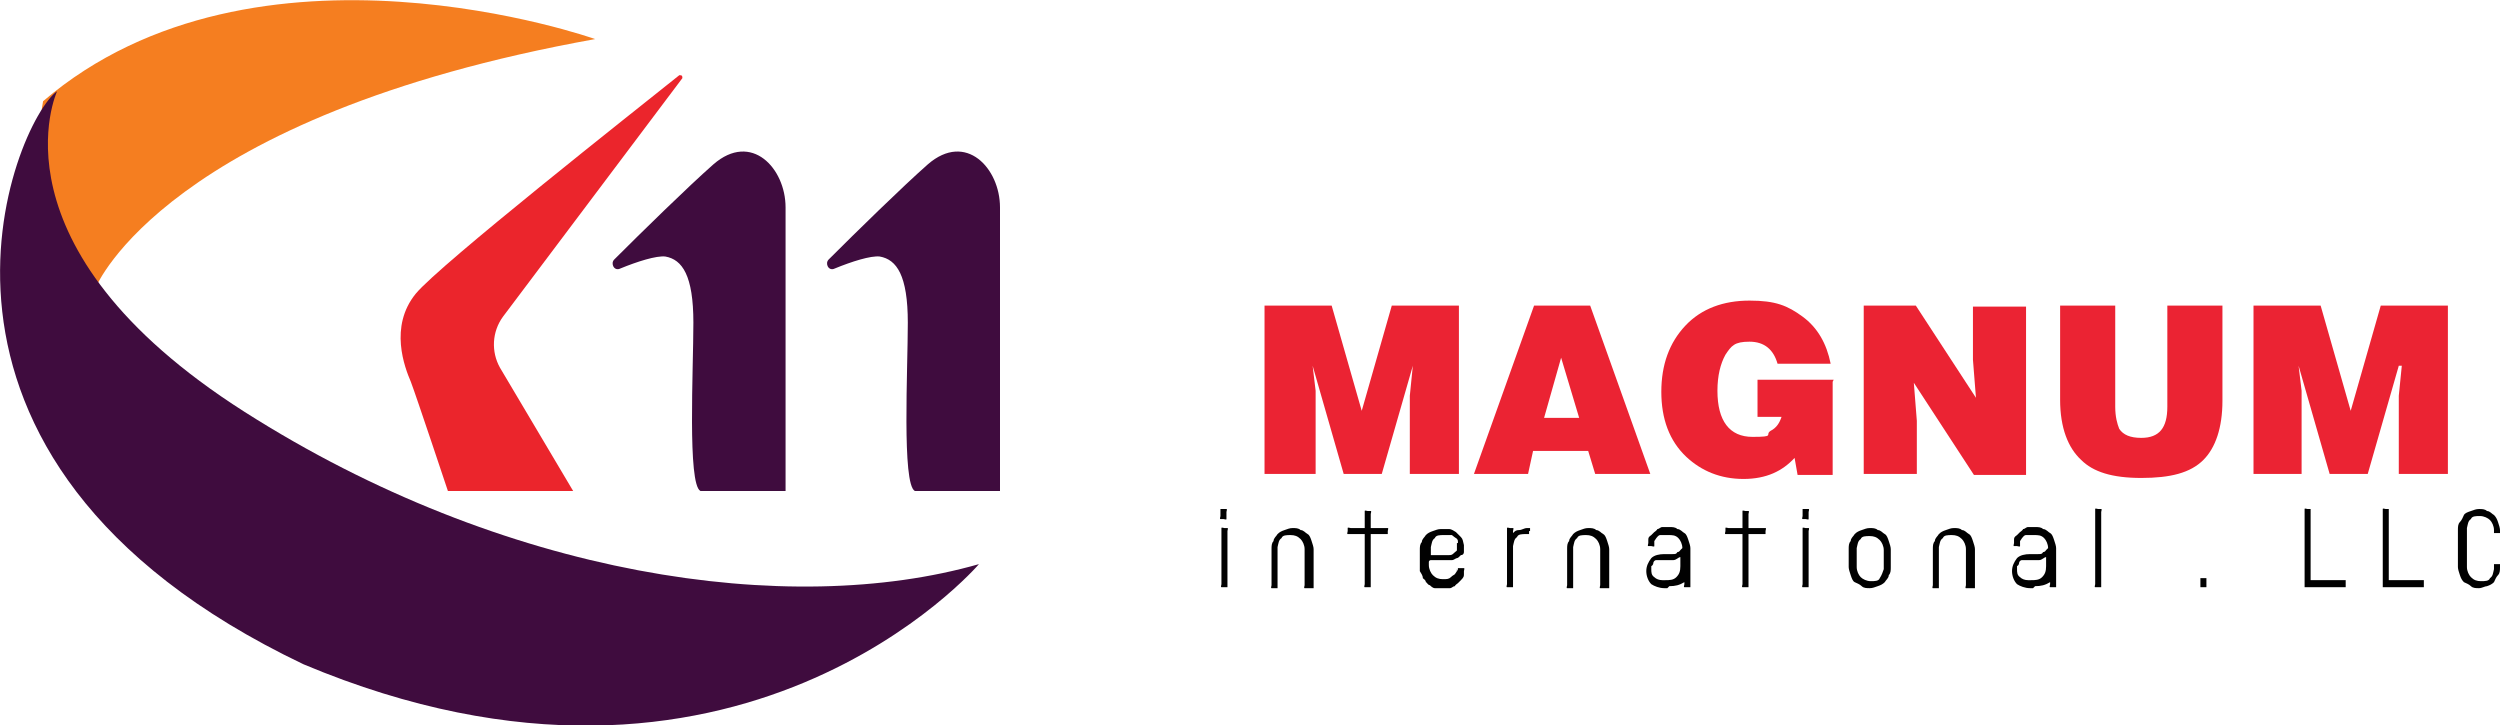
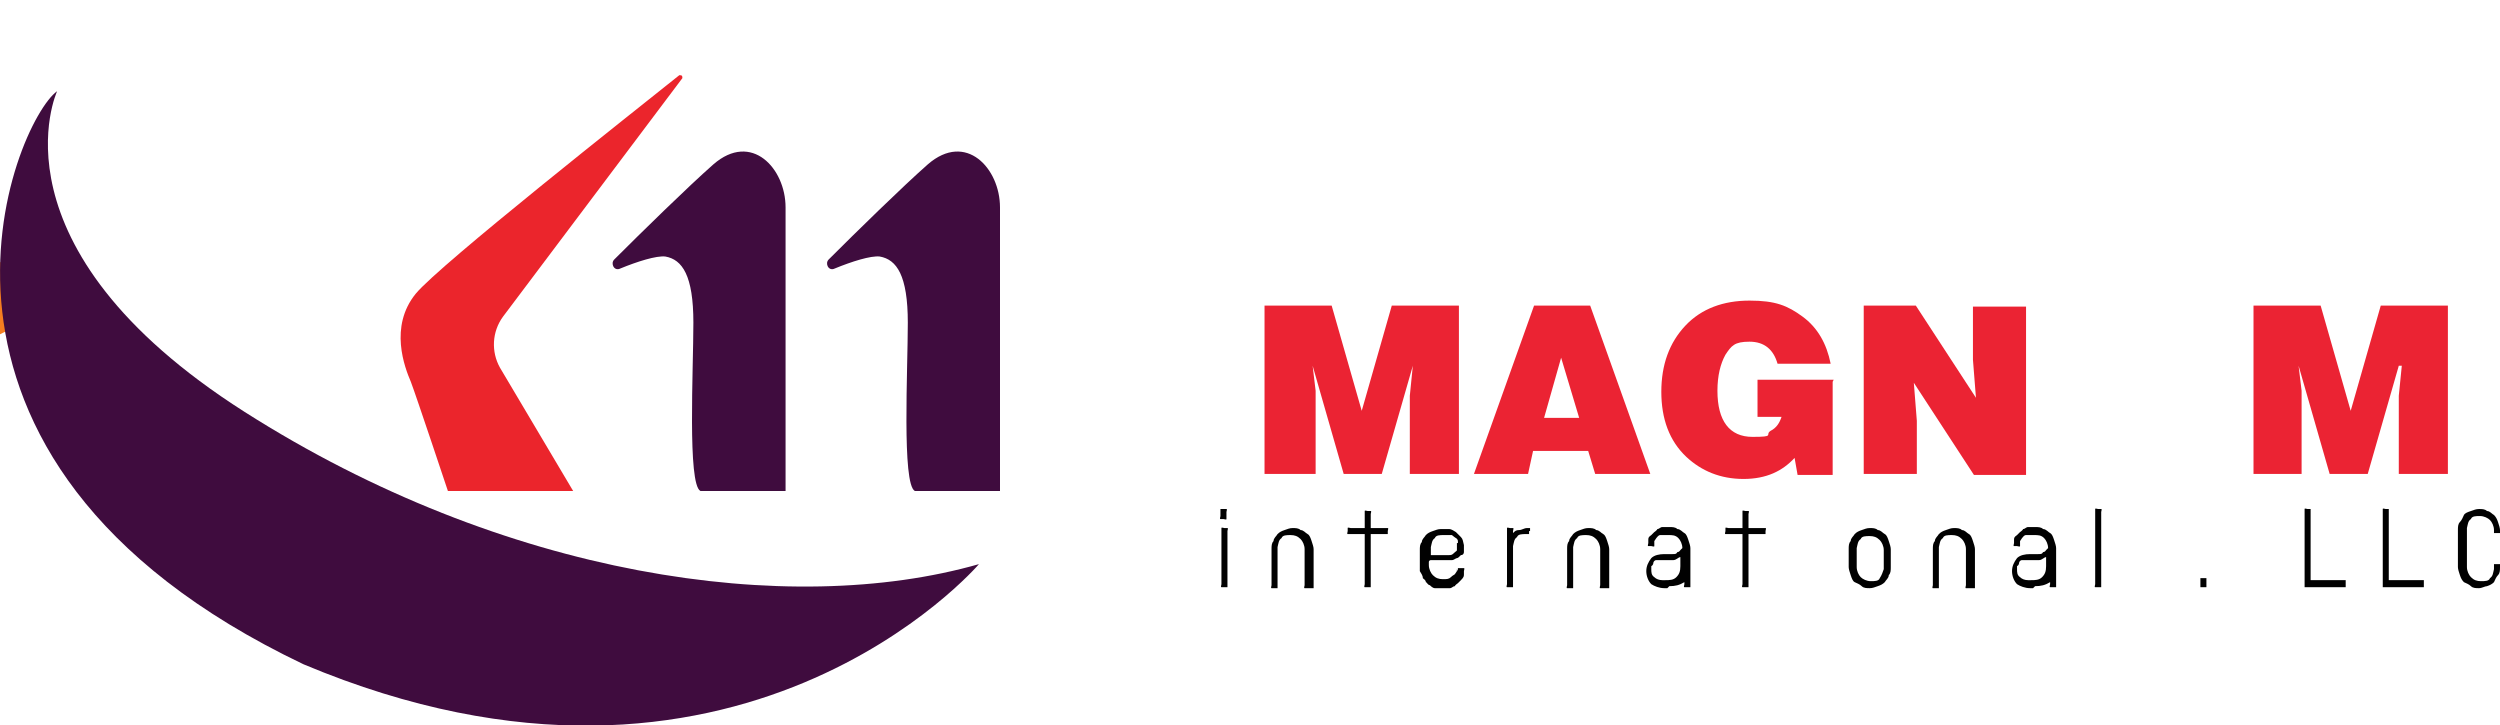
<svg xmlns="http://www.w3.org/2000/svg" id="Layer_1" width="249.5" height="72.4" version="1.1" viewBox="0 0 249.5 72.4">
  <defs>
    <style>
      .st0 {
        fill: #010101;
      }

      .st1 {
        fill: #eb2333;
      }

      .st2 {
        fill: #f57e20;
      }

      .st3 {
        fill: #eb252c;
      }

      .st4 {
        fill: #3f0c3e;
      }
    </style>
  </defs>
  <path class="st4" d="M99.8,49v-28.3c0-3.9-3.4-7.6-7.2-4.3-2.5,2.2-7.2,6.8-9.9,9.5-.4.4,0,1.2.6.9,1.7-.7,3.6-1.3,4.5-1.2,1.7.3,2.8,1.9,2.8,6.6s-.6,16.1.7,16.8h8.6Z" />
  <path class="st4" d="M78.4,49v-28.3c0-3.9-3.4-7.6-7.2-4.3-2.5,2.2-7.2,6.8-9.9,9.5-.4.4,0,1.2.6.9,1.7-.7,3.6-1.3,4.5-1.2,1.7.3,2.8,1.9,2.8,6.6s-.6,16.1.7,16.8h8.6Z" />
  <path class="st3" d="M44.8,49h12.4l-7.3-12.3c-.9-1.6-.8-3.6.3-5.1l17.9-23.8c0-.2,0-.3-.3-.3-4.5,3.6-23.9,18.9-26.3,21.8-2.7,3.3-1.1,7.4-.5,8.8.5,1.3,3.7,10.9,3.7,10.9Z" />
-   <path class="st2" d="M9.6,28.6S16.6,11.6,59.4,3.9c0,0-33.8-12-55.1,6.2,0,0-2.8,14.2,5.3,18.5Z" />
+   <path class="st2" d="M9.6,28.6c0,0-33.8-12-55.1,6.2,0,0-2.8,14.2,5.3,18.5Z" />
  <path class="st4" d="M5.7,9.1S-1.5,24.6,24.4,41.1s54.4,20.6,73.3,15.2c0,0-24.1,28.2-67.4,10C-12.9,45.7,1.5,12.1,5.7,9.1Z" />
  <g>
    <path class="st1" d="M131.1,47.3h-4.9v-16.8h6.7l3,10.5,3-10.5h6.7v16.8h-4.9v-7.8c0,0,.3-3,.3-3h0l-3.1,10.8h-3.8l-3.1-10.8h0l.3,2.5v2.6c0,0,0,5.7,0,5.7h0Z" />
    <path class="st1" d="M152.5,47.3h-5.4l6-16.8h5.6l6,16.8h-5.5l-.7-2.3h-5.5l-.5,2.3ZM157.6,41.7l-1.8-6-1.7,6h3.4Z" />
    <path class="st1" d="M182.9,38.1v9.3h-3.5l-.3-1.7c-1.2,1.3-2.8,2.1-5.1,2.1s-4.2-.8-5.7-2.2c-1.7-1.6-2.5-3.8-2.5-6.5s.8-4.9,2.4-6.6,3.8-2.5,6.4-2.5,3.8.5,5.3,1.6c1.5,1.1,2.4,2.7,2.8,4.7h-5.3c-.4-1.4-1.3-2.2-2.8-2.2s-1.8.4-2.4,1.3c-.5.9-.8,2.1-.8,3.6,0,3,1.2,4.6,3.5,4.6s1.2-.2,1.8-.6c.6-.3.9-.8,1.1-1.4h-2.4v-3.7h7.6Z" />
    <path class="st1" d="M191.2,30.5l6,9.2-.3-3.8v-5.3h5.3v16.8h-5.2l-6-9.2.3,3.8v5.3h-5.3v-16.8h5.2Z" />
-     <path class="st1" d="M205.6,40v-9.5h5.5v10.1c0,1,.2,1.7.4,2.2.4.6,1.1.9,2.2.9,1.8,0,2.6-1,2.6-3.1v-10.1h5.5v9.5c0,2.7-.7,4.7-1.9,5.9-1.3,1.3-3.3,1.8-6.2,1.8s-4.8-.6-6-1.8c-1.3-1.2-2.1-3.2-2.1-6Z" />
    <path class="st1" d="M229.8,47.3h-4.9v-16.8h6.7l3,10.5,3-10.5h6.7v16.8h-4.9v-7.8c0,0,.3-3,.3-3h-.3l-3.1,10.8h-3.8l-3.1-10.8h0l.3,2.5v2.6c0,0,0,5.7,0,5.7h0Z" />
  </g>
  <g>
    <path class="st0" d="M122.1,50.8c0,0,.2,0,.3,0s0,.2,0,.3v.4c0,0,0,.2,0,.3s-.2,0-.3,0-.2,0-.3,0,0-.2,0-.3v-.4c0,0,0-.2,0-.3,0,0,.2,0,.3,0ZM122.5,58.3c0,0,0,.2,0,.3,0,0-.2,0-.3,0s-.2,0-.3,0,0-.2,0-.3v-5.3c0,0,0-.2,0-.3s.2,0,.3,0,.2,0,.3,0,0,.2,0,.3v5.3Z" />
    <path class="st0" d="M130.5,58.7c0,0-.2,0-.3,0s0-.2,0-.3v-3.6c0-.4-.2-.8-.4-1-.3-.3-.6-.4-1-.4s-.8,0-.9.3c-.3.2-.3.5-.4.9h0v3.8c0,0,0,.2,0,.3,0,0-.2,0-.3,0s-.2,0-.3,0,0-.2,0-.3v-3.6c0-.3,0-.6.2-.8,0-.3.3-.5.4-.7.2-.2.4-.3.7-.4s.5-.2.8-.2.6,0,.8.2c.3,0,.5.3.7.4s.3.4.4.7.2.6.2.8v3.6c0,0,0,.2,0,.3-.2,0-.3,0-.3,0Z" />
    <path class="st0" d="M136.8,53.3v5c0,0,0,.2,0,.3,0,0-.2,0-.3,0s-.2,0-.3,0,0-.2,0-.3v-5h-1.4c0,0-.2,0-.3,0s0-.2,0-.3,0-.2,0-.3.2,0,.3,0h1.4v-1.4c0,0,0-.2,0-.3s.2,0,.3,0,.2,0,.3,0,0,.2,0,.3v1.4h1.4c0,0,.2,0,.3,0s0,.2,0,.3,0,.2,0,.3c0,0-.2,0-.3,0h-1.4Z" />
    <path class="st0" d="M145.5,57c0,0,0-.2,0-.3,0,0,.2,0,.3,0s.2,0,.3,0,0,.2,0,.3v.3c0,.2,0,.3-.3.6,0,0-.2.2-.3.3,0,0-.3.2-.3.3-.2,0-.3.2-.5.2-.2,0-.4,0-.7,0s-.5,0-.8,0c-.2,0-.4-.2-.5-.3-.2,0-.3-.3-.4-.3,0-.2-.2-.3-.3-.4,0-.3-.2-.5-.3-.7v-2.1c0-.3,0-.6.2-.8,0-.3.3-.5.4-.7.2-.2.4-.3.7-.4s.5-.2.8-.2.5,0,.8,0c.3,0,.5.2.7.3.2.2.3.3.5.5.2.2.2.4.3.8v.4c0,0,0,.3,0,.3,0,0,0,.3-.3.3-.2.2-.3.3-.4.3s-.3.2-.5.2-.3,0-.5,0h-1.3c0,0-.2,0-.3,0,0,0-.2,0-.2.2,0,0,0,.2,0,.3,0,.4.2.8.4,1,.3.3.6.4,1,.4s.6,0,.8-.2.3-.2.4-.3c0,0,.2-.3.2-.3,0,0,0-.2,0-.2ZM145.5,54.2v-.2c0,0,0-.2-.2-.3,0,0-.3-.2-.4-.3-.2,0-.4,0-.8,0s-.8,0-.9.3c-.3.2-.3.5-.4.9h0v.8c.2,0,.3,0,.4,0h1.4c.2,0,.3,0,.5-.2s.3-.2.3-.3c0-.2,0-.4,0-.7,0,0,0,0,0,0Z" />
    <path class="st0" d="M152.6,53c0,0,0,.2,0,.3,0,0-.2,0-.3,0-.4,0-.8,0-.9.3-.3.2-.3.5-.4.9h0v3.8c0,0,0,.2,0,.3,0,0-.2,0-.3,0s-.2,0-.3,0,0-.2,0-.3v-5.3c0,0,0-.2,0-.3s.2,0,.3,0,.2,0,.3,0,0,.2,0,.3v.2c.2-.2.3-.3.6-.3.3,0,.5-.2.8-.2s.2,0,.3,0c0,0,0,.2,0,.3Z" />
    <path class="st0" d="M160,58.7c0,0-.2,0-.3,0s0-.2,0-.3v-3.6c0-.4-.2-.8-.4-1-.3-.3-.6-.4-1-.4s-.8,0-.9.3c-.3.2-.3.5-.4.9h0v3.8c0,0,0,.2,0,.3,0,0-.2,0-.3,0s-.2,0-.3,0,0-.2,0-.3v-3.6c0-.3,0-.6.2-.8,0-.3.3-.5.4-.7.2-.2.4-.3.7-.4s.5-.2.8-.2.6,0,.8.2c.3,0,.5.3.7.4s.3.4.4.7.2.6.2.8v3.6c0,0,0,.2,0,.3-.2,0-.3,0-.3,0Z" />
    <path class="st0" d="M166.4,58.7h-.3c-.5,0-1-.2-1.3-.4-.3-.3-.5-.8-.5-1.3s.2-.9.5-1.3c.3-.3.8-.4,1.3-.4s.6,0,.8,0c.3,0,.4,0,.5-.2.2,0,.3-.2.3-.2q0,0,.2-.2c0-.4-.2-.8-.4-1-.3-.3-.6-.3-1-.3s-.6,0-.8,0-.3.2-.4.3c0,0-.2.3-.2.3v.2c0,0,0,.2,0,.3s-.2,0-.3,0-.2,0-.3,0,0-.2,0-.3c0,0,0-.2,0-.3,0-.2,0-.3.3-.5,0,0,.2-.2.3-.3,0,0,.3-.2.3-.3.2,0,.3-.2.5-.2.2,0,.4,0,.7,0s.6,0,.8.2c.3,0,.5.3.7.4s.3.4.4.7.2.6.2.8v3.6c0,0,0,.2,0,.3,0,0-.2,0-.3,0s-.2,0-.3,0,0-.2,0-.3v-.2c-.5.3-.9.4-1.5.4ZM167.7,55.6c-.2,0-.4.3-.7.3-.3,0-.7,0-1.1,0s-.4,0-.6,0-.3.2-.3.3c0,0,0,.2-.2.3v.3c0,.3,0,.6.3.8.2.2.5.3.8.3h.3c.4,0,.8,0,1.1-.3s.4-.6.4-1.1v-.9h0Z" />
    <path class="st0" d="M174.5,53.3v5c0,0,0,.2,0,.3,0,0-.2,0-.3,0s-.2,0-.3,0,0-.2,0-.3v-5h-1.4c0,0-.2,0-.3,0s0-.2,0-.3,0-.2,0-.3.2,0,.3,0h1.4v-1.4c0,0,0-.2,0-.3s.2,0,.3,0,.2,0,.3,0,0,.2,0,.3v1.4h1.4c0,0,.2,0,.3,0s0,.2,0,.3,0,.2,0,.3c0,0-.2,0-.3,0h-1.4Z" />
-     <path class="st0" d="M180.2,50.8c0,0,.2,0,.3,0s0,.2,0,.3v.4c0,0,0,.2,0,.3s-.2,0-.3,0-.2,0-.3,0,0-.2,0-.3v-.4c0,0,0-.2,0-.3,0,0,.2,0,.3,0ZM180.5,58.3c0,0,0,.2,0,.3,0,0-.2,0-.3,0s-.2,0-.3,0,0-.2,0-.3v-5.3c0,0,0-.2,0-.3s.2,0,.3,0,.2,0,.3,0,0,.2,0,.3v5.3Z" />
    <path class="st0" d="M186.6,58.7c-.3,0-.6,0-.8-.2s-.5-.3-.7-.4-.3-.4-.4-.7-.2-.6-.2-.8v-1.8c0-.3,0-.6.2-.8,0-.3.3-.5.4-.7.2-.2.4-.3.7-.4s.5-.2.8-.2.6,0,.8.2c.3,0,.5.3.7.4s.3.4.4.7.2.6.2.8v1.8c0,.3,0,.6-.2.8,0,.3-.3.5-.4.7-.2.2-.4.3-.7.4s-.5.2-.8.2ZM188,56.8h0v-1.9c0-.4-.2-.8-.4-1-.3-.3-.6-.4-1-.4s-.8,0-.9.3c-.3.2-.3.5-.4.9h0v1.9c0,.4.2.8.4,1s.6.4,1,.4.8,0,.9-.3c.2-.3.3-.6.4-.9Z" />
    <path class="st0" d="M196.5,58.7c0,0-.2,0-.3,0s0-.2,0-.3v-3.6c0-.4-.2-.8-.4-1-.3-.3-.6-.4-1-.4s-.8,0-.9.3c-.3.2-.3.5-.4.9h0v3.8c0,0,0,.2,0,.3,0,0-.2,0-.3,0s-.2,0-.3,0,0-.2,0-.3v-3.6c0-.3,0-.6.2-.8,0-.3.3-.5.4-.7.2-.2.4-.3.7-.4s.5-.2.8-.2.6,0,.8.2c.3,0,.5.3.7.4s.3.4.4.7.2.6.2.8v3.6c0,0,0,.2,0,.3,0,0-.3,0-.3,0Z" />
    <path class="st0" d="M202.9,58.7h-.3c-.5,0-1-.2-1.3-.4-.3-.3-.5-.8-.5-1.3s.2-.9.5-1.3c.3-.3.8-.4,1.3-.4s.6,0,.8,0c.3,0,.4,0,.5-.2.2,0,.3-.2.3-.2q0,0,.2-.2c0-.4-.2-.8-.4-1-.3-.3-.6-.3-1-.3s-.6,0-.8,0-.3.2-.4.3c0,0-.2.3-.2.3v.2c0,0,0,.2,0,.3s-.2,0-.3,0-.2,0-.3,0,0-.2,0-.3c0,0,0-.2,0-.3,0-.2,0-.3.3-.5,0,0,.2-.2.3-.3,0,0,.3-.2.3-.3.2,0,.3-.2.5-.2.2,0,.4,0,.7,0s.6,0,.8.2c.3,0,.5.3.7.4s.3.4.4.7.2.6.2.8v3.6c0,0,0,.2,0,.3,0,0-.2,0-.3,0s-.2,0-.3,0,0-.2,0-.3v-.2c-.5.3-.9.4-1.5.4ZM204.2,55.6c-.2,0-.4.3-.7.3-.3,0-.7,0-1.1,0s-.4,0-.6,0-.3.2-.3.3c0,0,0,.2-.2.3v.3c0,.3,0,.6.3.8.2.2.5.3.8.3h.3c.4,0,.8,0,1.1-.3s.4-.6.4-1.1v-.9h0Z" />
    <path class="st0" d="M209.7,58.3c0,0,0,.2,0,.3,0,0-.2,0-.3,0s-.2,0-.3,0,0-.2,0-.3v-7.2c0,0,0-.2,0-.3s.2,0,.3,0,.2,0,.3,0,0,.2,0,.3v7.2Z" />
    <path class="st0" d="M220.2,58.3c0,0,0,.2,0,.3,0,0-.2,0-.3,0s-.2,0-.3,0c0,0,0-.2,0-.3v-.3c0,0,0-.2,0-.3,0,0,.2,0,.3,0s.2,0,.3,0c0,0,0,.2,0,.3v.3Z" />
    <path class="st0" d="M234.1,58.3c0,0,0,.2,0,.3,0,0-.2,0-.3,0h-3.5c0,0-.2,0-.3,0,0,0,0-.2,0-.3v-7.2c0,0,0-.2,0-.3s.2,0,.3,0,.2,0,.3,0c0,0,0,.2,0,.3v6.8h3.2c0,0,.2,0,.3,0,0,0,0,.2,0,.3Z" />
    <path class="st0" d="M241.9,58.3c0,0,0,.2,0,.3,0,0-.2,0-.3,0h-3.5c0,0-.2,0-.3,0,0,0,0-.2,0-.3v-7.2c0,0,0-.2,0-.3s.2,0,.3,0,.2,0,.3,0c0,0,0,.2,0,.3v6.8h3.2c0,0,.2,0,.3,0,0,0,0,.2,0,.3Z" />
    <path class="st0" d="M247.4,58.7c-.3,0-.6,0-.8-.2s-.5-.3-.7-.4c-.2-.2-.3-.4-.4-.7s-.2-.6-.2-.8v-3.7c0-.3,0-.6.2-.8s.3-.5.4-.7.4-.3.7-.4.5-.2.8-.2.6,0,.8.2c.3,0,.5.3.7.4.2.2.3.4.4.7s.2.6.2.8,0,.2,0,.3c0,0-.2,0-.3,0s-.2,0-.3,0c0,0,0-.2,0-.3,0-.4-.2-.8-.4-1s-.6-.4-1-.4-.8,0-.9.3c-.3.2-.3.5-.4.9v.2h0v3.7c0,.4.2.8.4,1,.3.3.6.4,1,.4s.8,0,.9-.3c.3-.2.3-.5.4-.9h0v-.2c0,0,0-.2,0-.3,0,0,.2,0,.3,0s.2,0,.3,0c0,0,0,.2,0,.3,0,.3,0,.6-.2.8s-.3.5-.4.7c-.2.2-.4.3-.7.4-.2,0-.5.2-.8.2Z" />
  </g>
</svg>